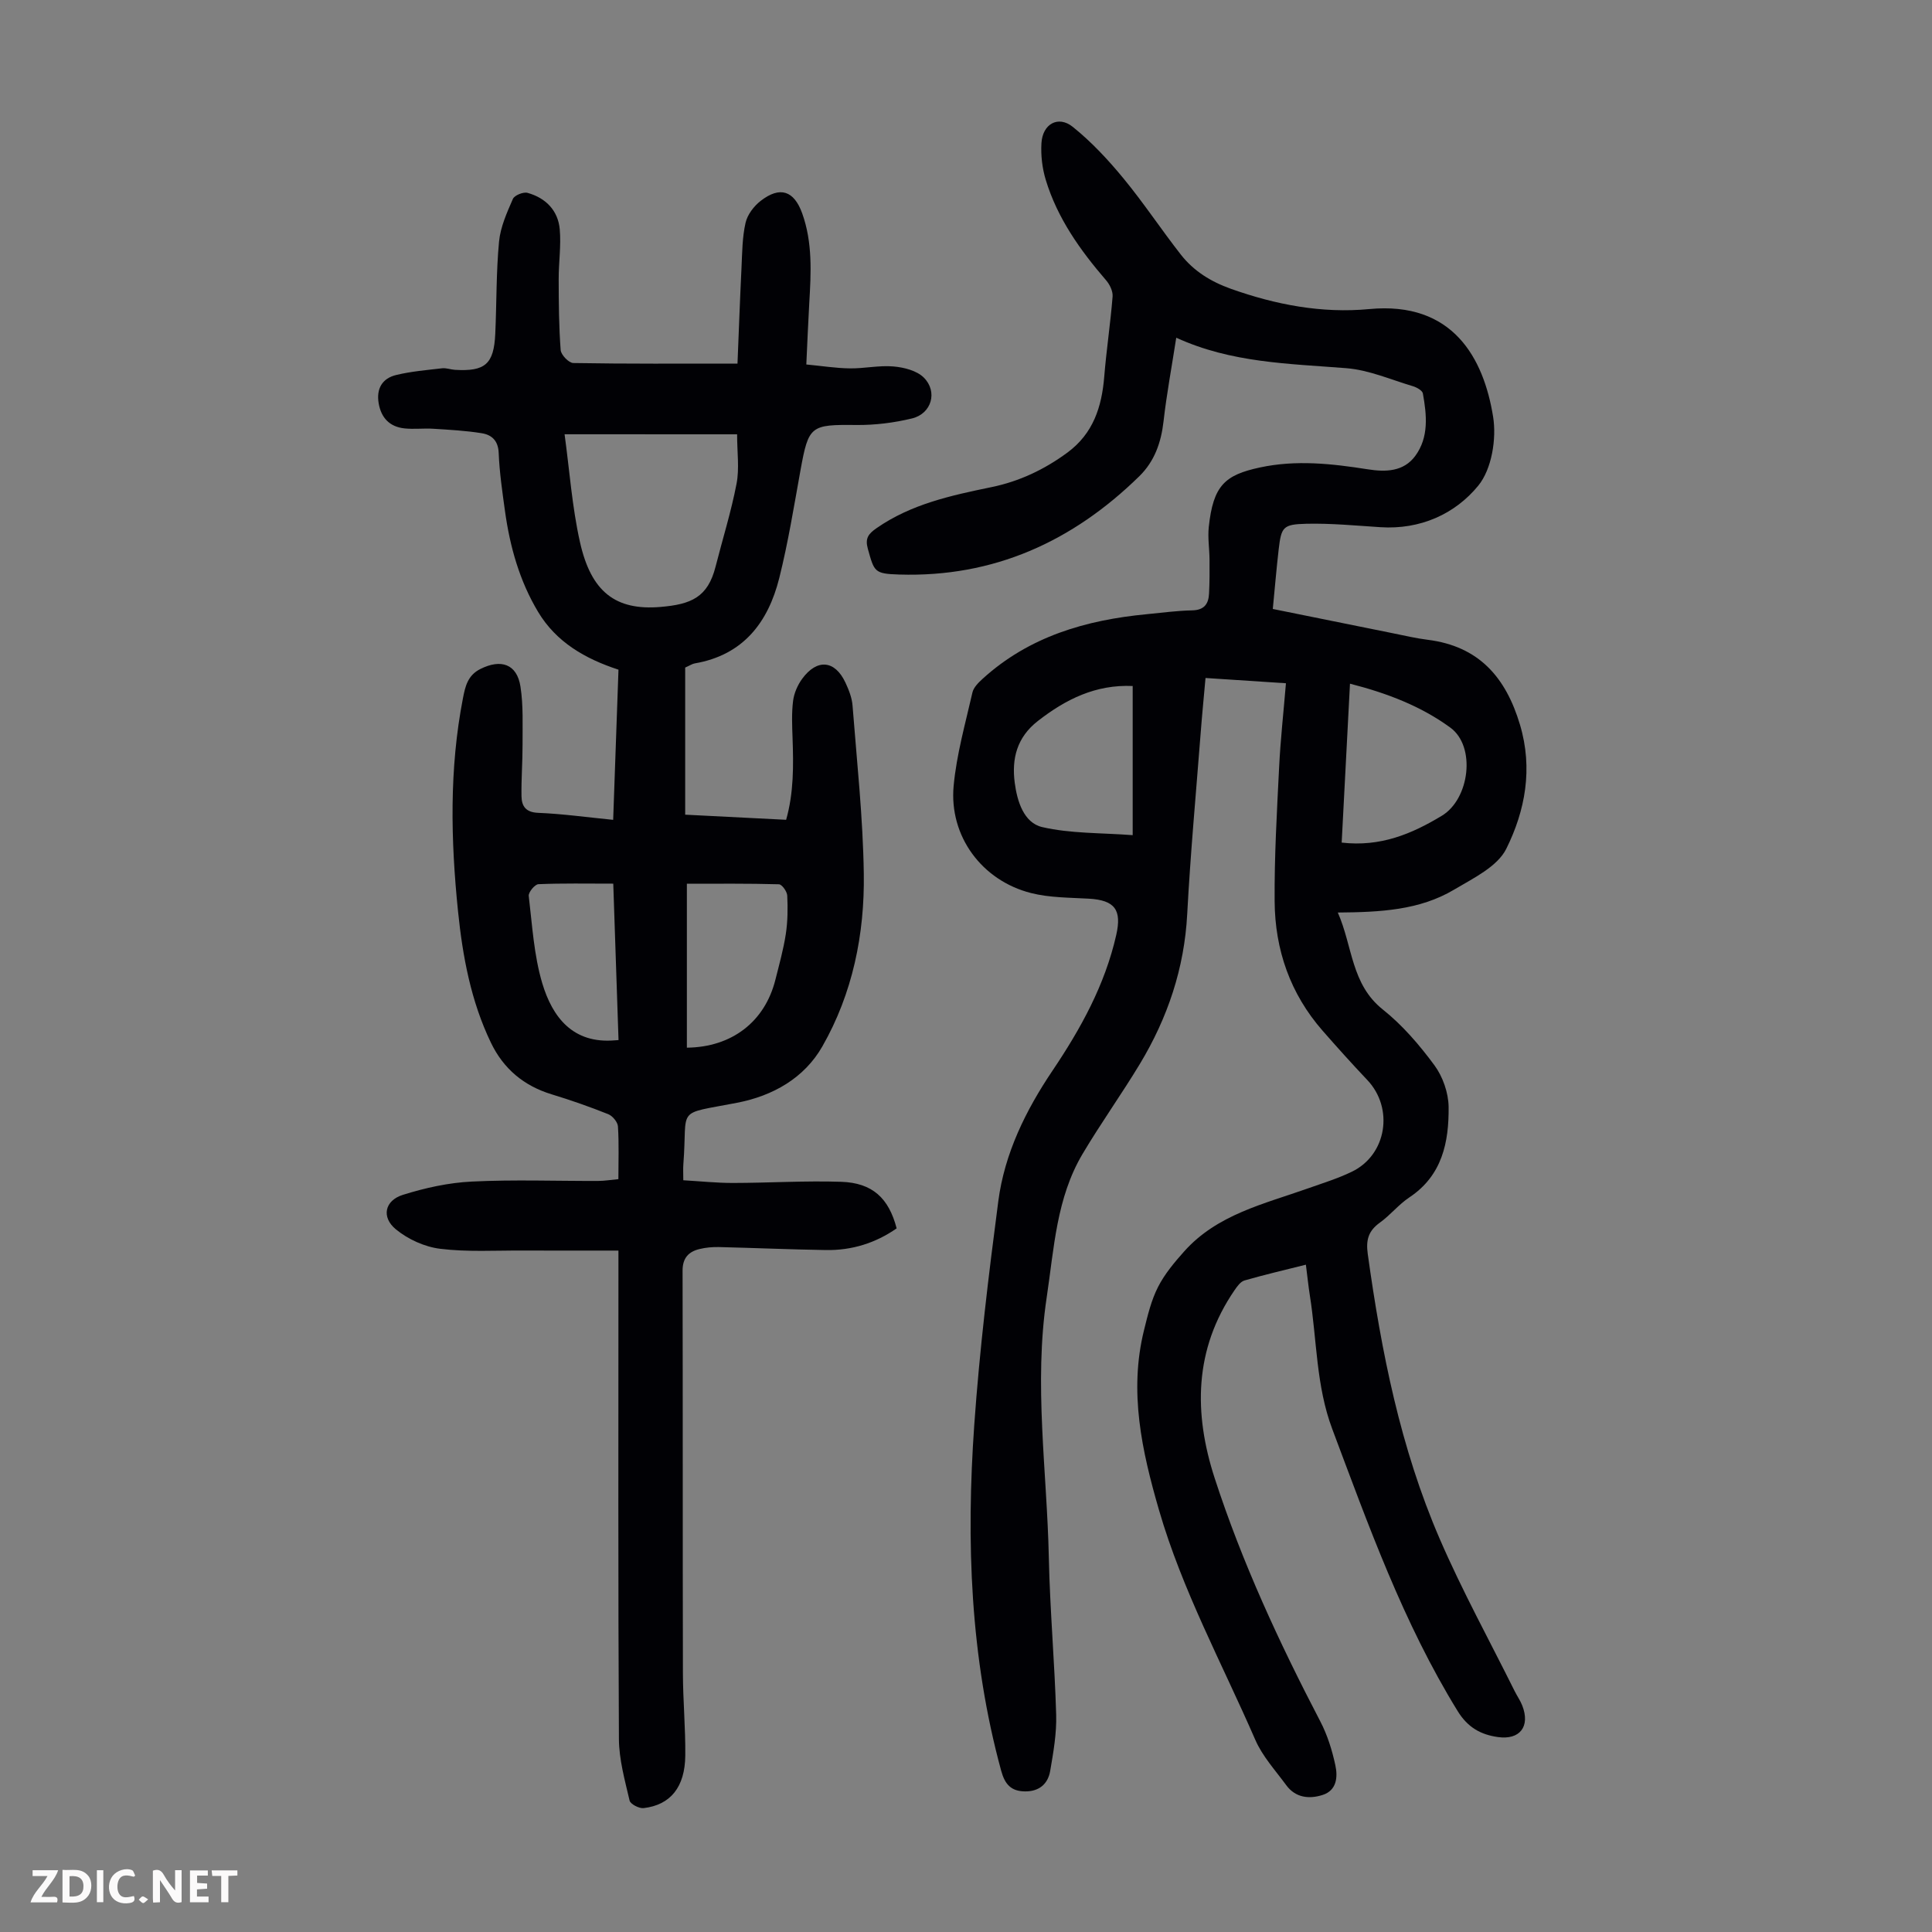
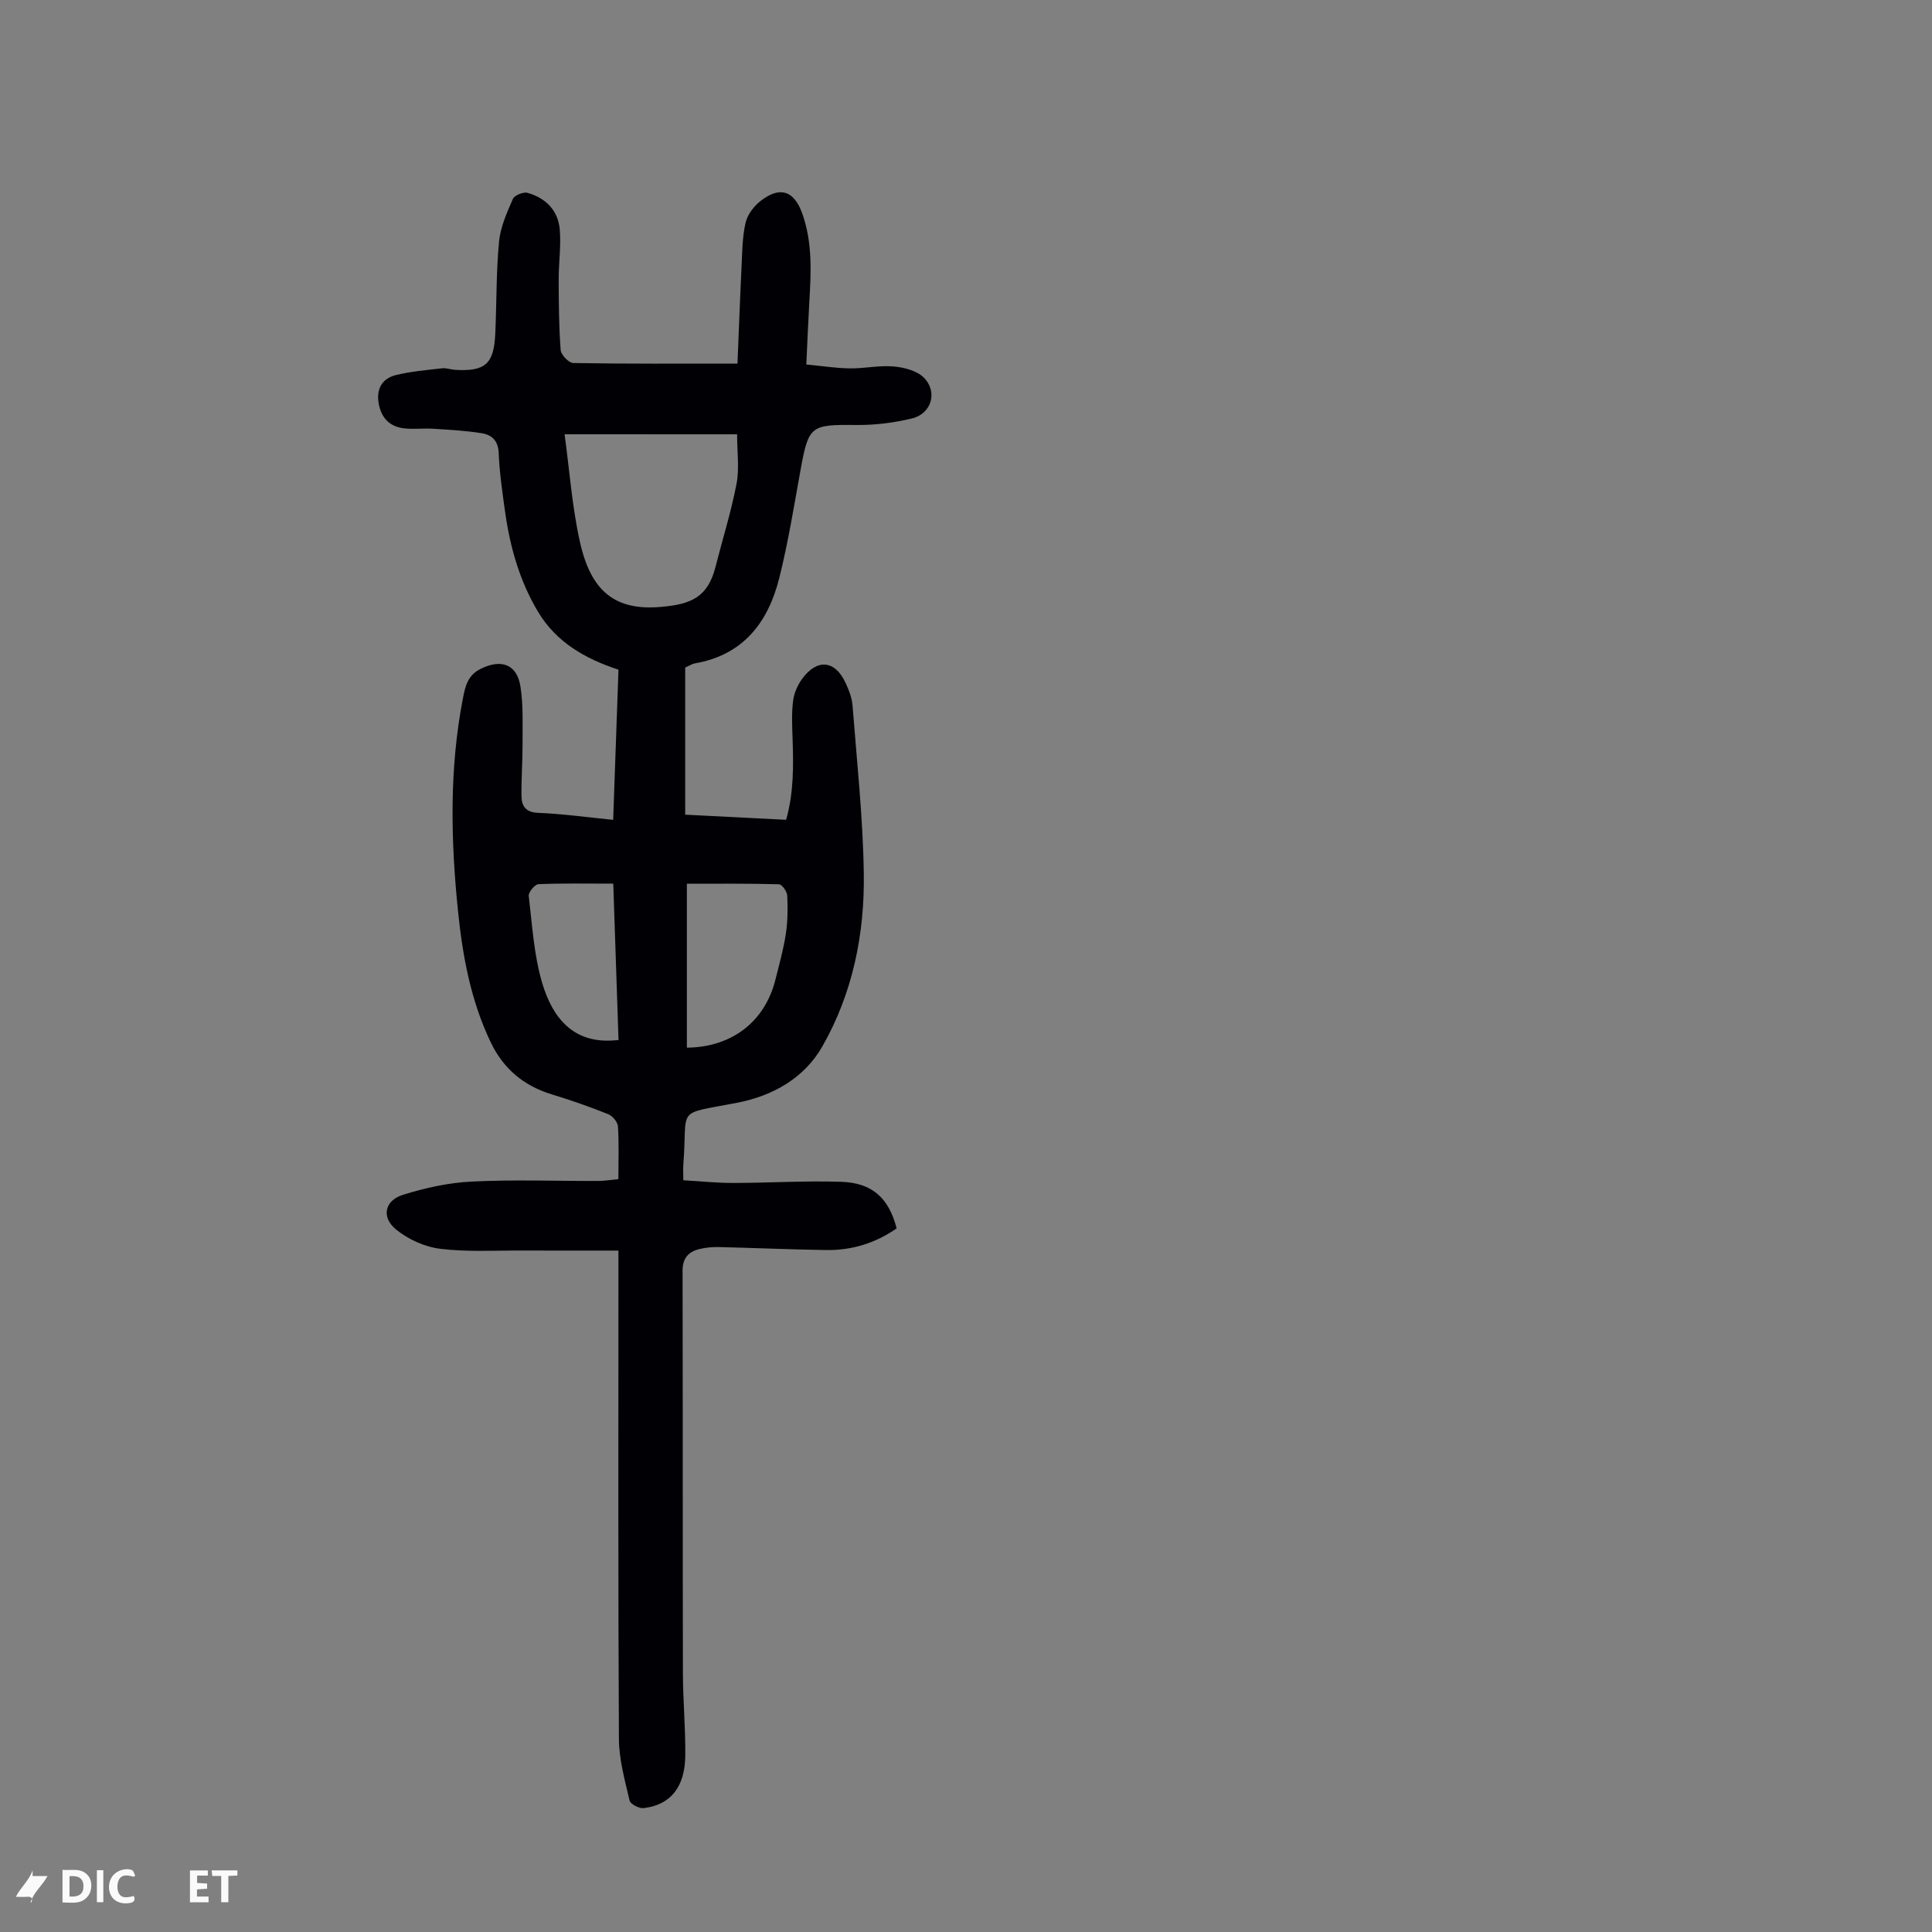
<svg xmlns="http://www.w3.org/2000/svg" enable-background="new 0 0 400 400" viewBox="0 0 400 400">
  <rect x="0" y="0" width="400" height="400" fill="#808080" stroke="none" />
  <g fill="#fbfafa">
-     <path d="m37.59 393.81c-.92.31-1.52.05-2-.78-.7-1.2-1.52-2.34-2.47-3.78v4.59c-.55.03-.95.05-1.41.07-.03-.37-.06-.64-.06-.91 0-1.91 0-3.81 0-5.7 1.13-.41 1.77-.03 2.29.91.62 1.11 1.38 2.14 2.31 3.19v-4.2h1.35v6.61z" />
    <path d="m12.94 393.88v-6.75c1.9.19 3.93-.54 5.37 1.29.8 1.01.78 2.88.03 3.97-1.37 1.97-3.4 1.51-5.4 1.49m1.45-1.22c2.04.12 2.92-.58 2.89-2.21-.03-1.51-.98-2.19-2.89-2z" />
-     <path d="m11.81 393.87h-5.49c.68-2.18 2.47-3.48 3.51-5.45h-3.08v-1.21h5.29c-.71 2.13-2.44 3.48-3.47 5.51.86 0 1.63.04 2.39-.01.79-.05 1.14.21.85 1.16" />
+     <path d="m11.81 393.87h-5.49c.68-2.18 2.47-3.48 3.51-5.45h-3.08v-1.21c-.71 2.13-2.44 3.48-3.47 5.51.86 0 1.63.04 2.39-.01.79-.05 1.14.21.85 1.16" />
    <path d="m39.33 393.86v-6.61h3.7v1.07h-2.22v1.52c.68.04 1.34.09 2.07.13v1.07c-.72.05-1.38.09-2.1.14v1.48h2.4v1.19h-3.85z" />
    <path d="m27.71 388.56c-1.15-.3-2.46-.61-3.1.64-.37.73-.41 1.93-.06 2.67.63 1.35 1.99.93 3.17.68.35.94-.01 1.32-.93 1.46-1.62.25-3.05-.27-3.76-1.48-.73-1.24-.6-3.03.31-4.17.88-1.11 2.71-1.7 4-1.16.32.13.44.74.65 1.12-.1.08-.19.16-.28.24" />
    <path d="m49.15 387.24v1.07c-.59.02-1.17.05-1.87.08v5.44h-1.48v-5.44h-1.85c-.05-.4-.08-.73-.13-1.15z" />
    <path d="m20.06 387.21h1.33v6.62h-1.33z" />
-     <path d="m30.68 393.25c-.49.38-.8.79-1.05.76-.32-.05-.6-.45-.9-.7.26-.24.51-.64.8-.67.29-.04.62.3 1.15.61" />
  </g>
-   <path d="m243.53 69.92c-.94 6.07-1.99 11.66-2.63 17.3-.5 4.39-1.86 8.29-5.03 11.39-13.8 13.51-30.14 20.95-49.7 20.34-5.17-.16-5.16-.56-6.49-5.32-.61-2.18.1-3.1 1.8-4.28 7.19-5 15.47-6.78 23.81-8.5 5.77-1.19 10.96-3.65 15.72-7.16 5.33-3.94 7.1-9.44 7.61-15.7.45-5.54 1.29-11.05 1.73-16.59.09-1.09-.58-2.48-1.33-3.35-5.37-6.23-10.1-12.86-12.51-20.82-.73-2.41-1.04-5.07-.89-7.58.22-3.98 3.46-5.81 6.48-3.39 3.86 3.1 7.32 6.81 10.48 10.65 4.19 5.08 7.83 10.6 11.89 15.79 2.66 3.41 6.23 5.62 10.36 7.09 9.3 3.31 18.87 5.13 28.67 4.2 17.33-1.65 23.68 10.19 25.63 22.28.74 4.58-.28 10.87-3.07 14.28-4.82 5.89-12.03 9.13-20.25 8.6-5.12-.33-10.26-.83-15.37-.71-4.85.12-5.16.68-5.71 5.36-.46 3.98-.79 7.98-1.21 12.28 8.45 1.71 16.63 3.37 24.82 5.02 2.41.48 4.81 1.06 7.25 1.36 10.59 1.33 16.18 7.76 19.11 17.6 2.71 9.09 1.08 17.78-2.84 25.67-1.85 3.72-6.86 6.11-10.82 8.47-7.14 4.25-15.26 4.66-24.06 4.73 3.09 7.01 2.73 14.84 9.32 20.08 4.06 3.23 7.58 7.34 10.68 11.54 1.73 2.35 2.9 5.69 2.94 8.6.08 7.28-1.3 14.22-8.12 18.75-2.22 1.47-3.94 3.67-6.11 5.23-2.36 1.7-2.92 3.55-2.51 6.5 2.81 20.22 6.76 40.17 14.9 58.98 4.65 10.75 10.31 21.05 15.53 31.55.5 1 1.16 1.93 1.56 2.96 1.69 4.33-.5 7.16-5.04 6.52-3.59-.5-6.25-2.01-8.32-5.35-11.29-18.31-18.46-38.41-25.97-58.4-3.38-8.99-3.18-18.44-4.65-27.68-.31-1.97-.51-3.97-.82-6.37-4.39 1.1-8.59 2.08-12.72 3.27-.82.24-1.52 1.24-2.07 2.04-8.37 12.21-8.46 25.44-4.1 38.87 5.67 17.46 13.38 34.09 21.87 50.37 1.47 2.81 2.45 5.97 3.12 9.08.52 2.4.32 5.22-2.65 6.16-2.79.89-5.61.58-7.53-2.04-2.24-3.06-4.92-5.97-6.4-9.39-6.86-15.76-15.11-30.94-19.93-47.55-3.55-12.24-6.27-24.54-3.09-37.31.75-3.03 1.49-6.15 2.89-8.89 1.37-2.69 3.4-5.11 5.43-7.38 6.83-7.64 16.51-9.8 25.62-13.03 3.05-1.08 6.17-2.04 9.08-3.45 7.22-3.48 8.74-13.14 3.19-18.99-3.15-3.33-6.22-6.74-9.24-10.19-6.71-7.66-9.87-16.77-9.94-26.79-.07-9.26.47-18.54.93-27.8.28-5.68.91-11.34 1.41-17.36-5.55-.36-10.86-.71-16.65-1.09-.36 4.05-.74 7.88-1.03 11.72-.96 12.38-2.1 24.75-2.76 37.15-.59 11.24-4.05 21.48-9.78 31-3.81 6.31-8.12 12.33-11.88 18.66-5.42 9.12-5.9 19.51-7.43 29.69-2.71 18.03.06 35.96.44 53.93.23 10.84 1.21 21.67 1.52 32.51.11 3.86-.58 7.78-1.24 11.62-.46 2.69-2.28 4.27-5.21 4.24-2.88-.03-4.17-1.45-4.94-4.29-6.43-23.52-7.26-47.51-5.57-71.59 1.09-15.49 2.96-30.94 4.98-46.34 1.3-9.89 5.68-18.78 11.23-27.02 5.84-8.68 10.84-17.72 13.18-28.05 1.19-5.23-.27-7.23-5.68-7.54-4-.23-8.11-.19-11.94-1.16-10.18-2.57-17-11.77-16.04-22.18.6-6.51 2.43-12.92 3.89-19.34.24-1.06 1.25-2.06 2.12-2.85 9.63-8.76 21.39-12.17 34.01-13.37 3.12-.3 6.24-.73 9.36-.79 2.5-.05 3.4-1.34 3.5-3.49.12-2.34.12-4.7.1-7.04-.02-2.24-.39-4.5-.16-6.7.92-8.68 3.37-10.8 10.61-12.36 7.5-1.61 14.91-.78 22.34.39 3.69.58 7.39.49 9.8-2.77 2.86-3.89 2.38-8.49 1.58-12.94-.11-.61-1.25-1.25-2.03-1.49-4.58-1.36-9.14-3.37-13.81-3.74-11.92-.95-23.79-1.08-35.22-6.31zm35.97 71.63c-.59 11.22-1.15 22.04-1.72 32.9 8.04.93 14.52-1.8 20.74-5.56 5.75-3.47 7.11-14.34 1.75-18.25-6.02-4.4-13.01-7.11-20.77-9.09zm-44.99.48c-7.62-.34-13.82 2.71-19.64 7.25-4.36 3.4-5.43 7.82-4.78 12.79.5 3.8 1.86 8.28 5.69 9.17 5.88 1.36 12.13 1.17 18.73 1.67 0-10.47 0-20.48 0-30.88z" fill="#010105" />
  <path d="m128.04 258.92c-6.9 0-13.35.02-19.81-.01-5.7-.03-11.46.33-17.08-.36-3.22-.39-6.69-1.97-9.2-4.04-3.04-2.51-2.3-5.94 1.43-7.12 4.62-1.45 9.49-2.53 14.31-2.76 8.7-.43 17.43-.1 26.15-.13 1.32 0 2.64-.23 4.19-.37 0-3.78.14-7.36-.09-10.91-.06-.91-1.11-2.18-2.01-2.54-3.83-1.53-7.73-2.9-11.68-4.1-5.8-1.76-10.02-5.3-12.62-10.72-4.13-8.59-5.84-17.8-6.8-27.18-1.51-14.75-1.83-29.48 1.02-44.13.47-2.42.98-4.72 3.58-6.03 4.31-2.17 7.61-1.04 8.33 3.65.61 3.92.41 7.98.43 11.97.01 3.57-.28 7.14-.22 10.71.04 2.04.86 3.33 3.44 3.44 5 .2 9.99.9 15.54 1.45.37-10.55.73-20.76 1.1-31.09-6.91-2.26-12.88-5.69-16.64-11.96-3.85-6.42-5.84-13.52-6.86-20.89-.55-3.99-1.14-7.99-1.3-12-.1-2.59-1.45-3.78-3.54-4.11-3.29-.53-6.64-.71-9.98-.92-2.01-.13-4.04.14-6.03-.08-3.02-.34-4.78-2.16-5.3-5.19-.52-3.04.75-5.17 3.62-5.86 3.1-.75 6.32-1.02 9.51-1.39.86-.1 1.77.26 2.66.32 6.26.37 8.06-1.18 8.35-7.46.29-6.36.18-12.75.78-19.08.29-3.03 1.63-6.01 2.87-8.85.33-.75 2.16-1.49 3.03-1.25 3.75 1.04 6.32 3.63 6.67 7.55.3 3.41-.23 6.89-.22 10.34.01 4.89.04 9.79.41 14.66.08.99 1.68 2.66 2.61 2.68 11.06.19 22.13.12 34 .12.28-6.77.51-13.32.83-19.86.15-3.11.15-6.28.84-9.29.38-1.69 1.73-3.46 3.14-4.55 3.99-3.09 6.89-2.11 8.58 2.58 2.18 6.06 1.84 12.32 1.47 18.59-.23 4.01-.39 8.02-.61 12.71 3.17.3 6.09.77 9.01.81 3.01.04 6.05-.66 9.03-.4 2.18.19 4.83.86 6.28 2.3 2.94 2.93 1.61 7.48-2.43 8.46-3.75.91-7.7 1.4-11.56 1.36-9.45-.1-9.86.13-11.53 9.33-1.35 7.47-2.56 14.99-4.4 22.35-2.3 9.18-7.45 15.95-17.5 17.68-.53.09-1.02.44-1.98.86v30.46c6.6.33 13.58.69 20.9 1.06 1.59-5.62 1.53-11.26 1.33-16.93-.09-2.56-.21-5.16.11-7.69.2-1.59.93-3.27 1.88-4.57 3.09-4.22 6.79-3.86 8.96.79.7 1.5 1.35 3.14 1.47 4.76.9 11.59 2.16 23.18 2.33 34.78.19 12.54-2.32 24.84-8.6 35.81-3.72 6.5-10.18 10.2-17.65 11.64-13.02 2.52-10.16.66-11.11 12.76-.07.88-.01 1.77-.01 3.28 3.47.2 6.86.56 10.26.56 7.49-.01 14.98-.49 22.45-.24 6.45.22 9.84 3.38 11.46 9.64-4.37 3.05-9.29 4.58-14.65 4.49-7.38-.12-14.76-.44-22.14-.62-1.33-.03-2.7.09-3.98.4-2.3.54-3.56 1.86-3.55 4.5.06 27.76.01 55.52.07 83.28.01 5.7.55 11.4.49 17.1-.06 6.53-3.07 10.23-8.62 10.88-.94.11-2.74-.83-2.91-1.56-.98-4.21-2.19-8.5-2.21-12.77-.18-32.12-.1-64.25-.1-96.38 0-1.32 0-2.66 0-4.72zm-11.15-169.01c1.03 7.51 1.55 15.02 3.18 22.3 2.3 10.32 7.36 14.24 16.69 13.45 6.36-.54 9.78-2 11.39-8.34 1.46-5.74 3.24-11.4 4.35-17.2.6-3.12.11-6.46.11-10.2-12.27-.01-23.64-.01-35.72-.01zm25.32 127c9.3-.1 16.13-5.36 18.32-14.04.79-3.14 1.67-6.28 2.16-9.47.4-2.62.43-5.33.3-7.98-.04-.84-1.1-2.33-1.73-2.34-6.33-.18-12.67-.11-19.05-.11zm-14.15-1.57c-.36-10.85-.72-21.5-1.09-32.39-5.47 0-10.49-.1-15.49.11-.74.03-2.1 1.67-2.01 2.43.72 6.05 1.07 12.26 2.79 18.05 2.11 7.07 6.35 12.6 15.05 11.85.1 0 .21-.01.75-.05z" fill="#010105" />
</svg>